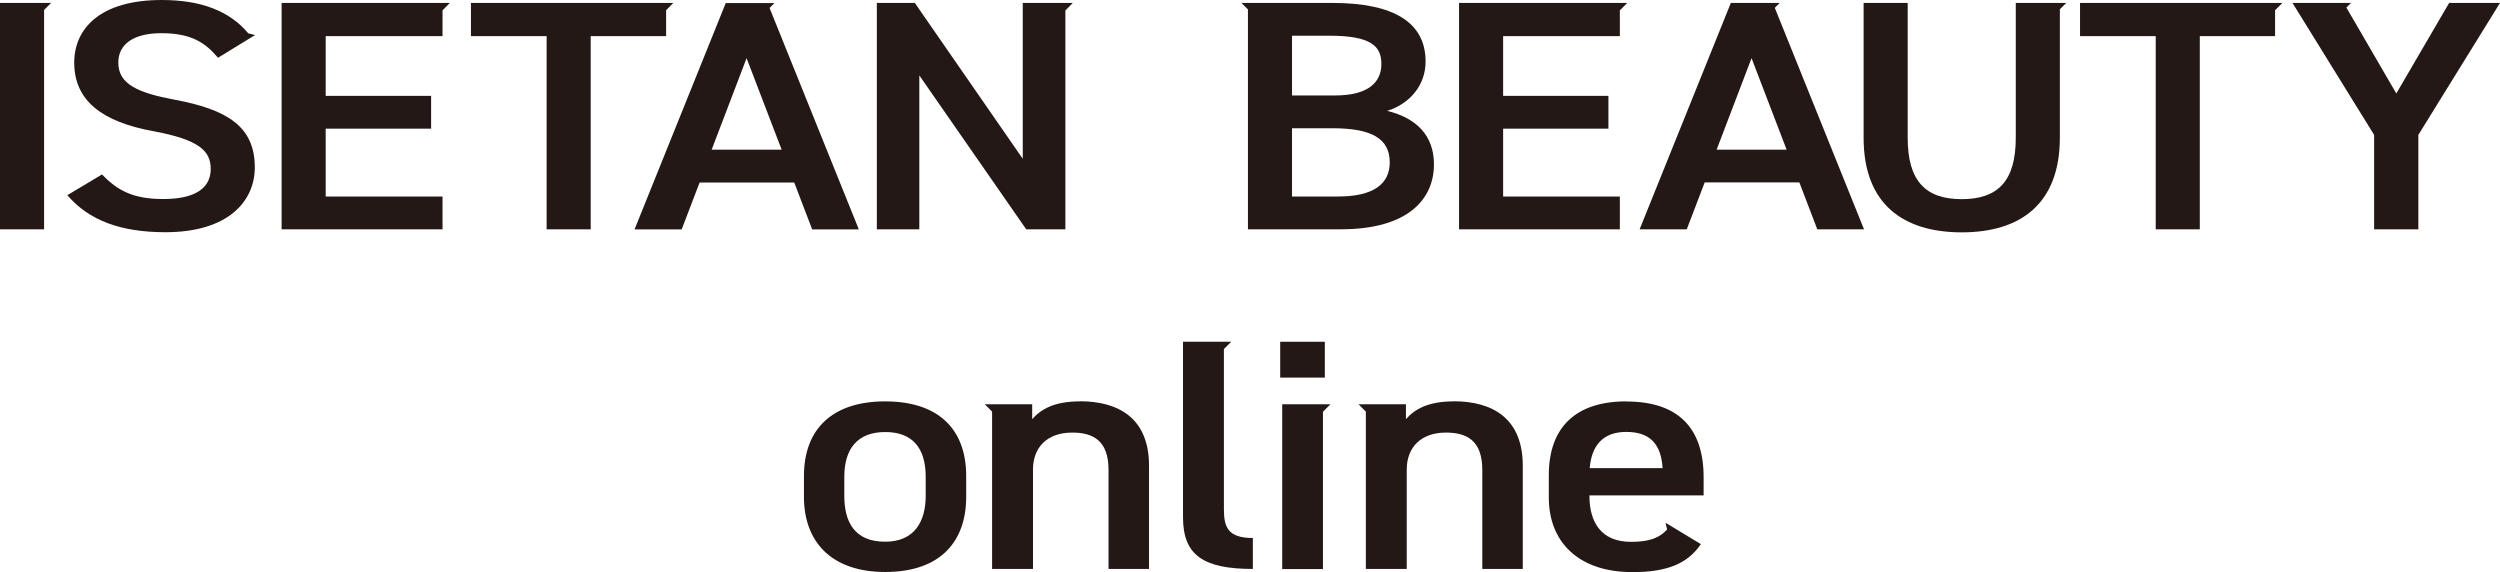
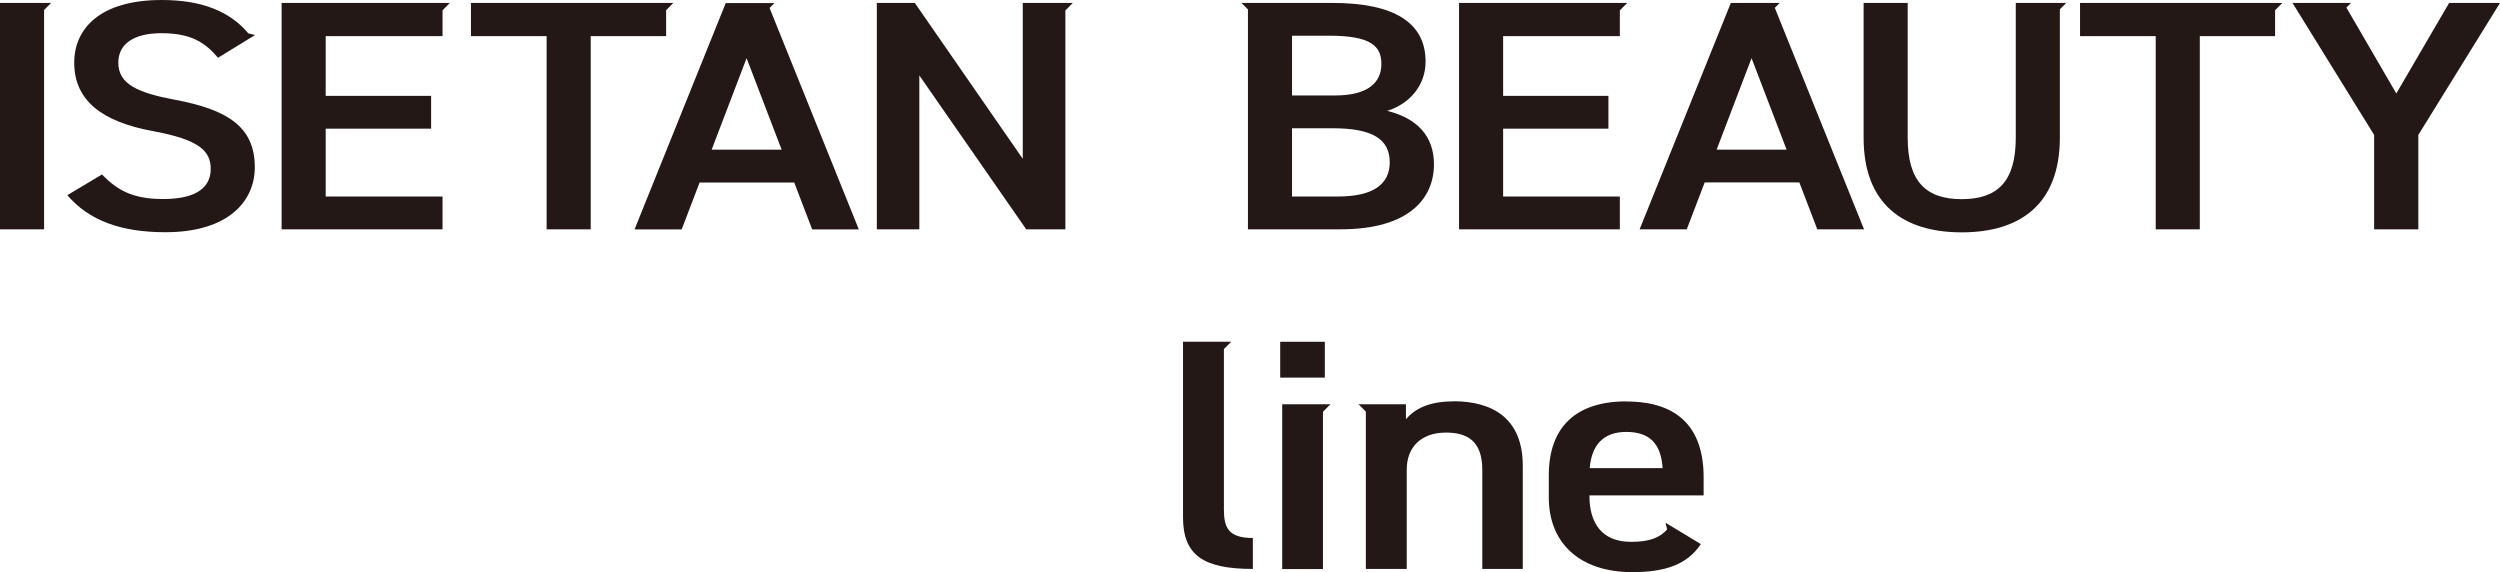
<svg xmlns="http://www.w3.org/2000/svg" id="_レイヤー_2" data-name="レイヤー 2" viewBox="0 0 188.29 43.08">
  <defs>
    <style>
      .cls-1 {
        fill: #231815;
      }
    </style>
  </defs>
  <g id="rogo_type">
    <g>
      <polygon class="cls-1" points="96.57 30.45 96.57 42.86 99.64 42.86 99.64 31.01 100.2 30.45 96.57 30.45" />
      <rect class="cls-1" x="96.42" y="25.74" width="3.36" height="2.7" />
-       <path class="cls-1" d="M66.67,30.23c-3.88,0-6.12,1.98-6.12,5.63v1.56c0,3.42,2.1,5.66,6.12,5.66,4.23,0,6.1-2.36,6.1-5.66v-1.56c0-3.65-2.21-5.63-6.1-5.63ZM69.72,37.35c0,1.94-.86,3.45-3.05,3.45-2.33,0-3.08-1.51-3.08-3.45v-1.44c0-2.13,1.01-3.37,3.08-3.37s3.05,1.22,3.05,3.37v1.44Z" />
      <path class="cls-1" d="M92.18,38.34v-12.05l.55-.55h-3.63v13.22c0,2.85,1.52,3.89,5.26,3.89v-2.33c-1.9,0-2.18-.84-2.18-2.18Z" />
      <path class="cls-1" d="M122.49,30.23c-3.77,0-5.84,1.91-5.84,5.56v1.69c0,3.3,2.19,5.61,6.3,5.61,2.53,0,4.14-.6,5.15-2.11l-2.66-1.61.12.51c-.54.59-1.25.93-2.72.93-2.27,0-3.13-1.51-3.13-3.45v-.05h8.6v-1.36c0-3.67-1.87-5.71-5.81-5.71ZM119.73,35.26c.14-1.69.98-2.73,2.76-2.73s2.62.92,2.73,2.73h-5.49Z" />
-       <path class="cls-1" d="M81.31,30.23c-1.9,0-2.93.6-3.57,1.34v-1.12h-3.57l.55.55v11.85h3.08v-7.49c0-1.66,1.06-2.78,2.96-2.78,1.58,0,2.73.62,2.73,2.8v7.47h3.05v-7.77c0-3.57-2.27-4.86-5.23-4.86Z" />
      <path class="cls-1" d="M109.46,30.23c-1.9,0-2.93.6-3.57,1.34v-1.12h-3.57l.55.55v11.85h3.08v-7.49c0-1.66,1.06-2.78,2.96-2.78,1.58,0,2.73.62,2.73,2.8v7.47h3.05v-7.77c0-3.57-2.27-4.86-5.23-4.86Z" />
      <polygon class="cls-1" points="69.24 5.68 77.29 17.27 80.24 17.27 80.24 .79 80.8 .22 77.03 .22 77.03 11.96 68.9 .22 66.04 .22 66.04 17.27 69.24 17.27 69.24 5.68" />
      <path class="cls-1" d="M64.68,17.27L57.96.6l.37-.37h-3.67l-6.87,17.05h3.55l1.35-3.53h7.13l1.35,3.53h3.52ZM53.6,11.27l2.63-6.89,2.64,6.89h-5.27Z" />
      <path class="cls-1" d="M134.03.22h-3.67l-6.87,17.05h3.55l1.35-3.53h7.13l1.35,3.53h3.52l-6.72-16.68.37-.37ZM134.56,11.27h-5.27l2.63-6.89,2.64,6.89Z" />
      <polygon class="cls-1" points="50.17 .77 50.71 .22 35.47 .22 35.47 2.72 41.17 2.72 41.17 17.27 44.49 17.27 44.49 2.72 50.17 2.72 50.17 .77" />
      <polygon class="cls-1" points="156.66 2.72 162.36 2.72 162.36 17.27 165.68 17.27 165.68 2.72 171.35 2.72 171.35 .77 171.9 .22 156.66 .22 156.66 2.72" />
      <polygon class="cls-1" points="21.21 17.27 33.33 17.27 33.33 14.8 24.53 14.8 24.53 9.69 32.47 9.69 32.47 7.22 24.53 7.22 24.53 2.72 33.33 2.72 33.33 .78 33.88 .22 21.21 .22 21.21 17.27" />
      <polygon class="cls-1" points="122 14.8 113.21 14.8 113.21 9.69 121.14 9.69 121.14 7.22 113.21 7.22 113.21 2.72 122 2.72 122 .78 122.56 .22 109.89 .22 109.89 17.27 122 17.27 122 14.8" />
      <path class="cls-1" d="M151.82,10.38c0,3.26-1.35,4.62-4.07,4.62s-4.07-1.36-4.07-4.62V.22h-3.32v10.16c0,5.02,3.01,7.12,7.39,7.12s7.39-2.1,7.39-7.14V.7l.48-.48h-3.8v10.16Z" />
      <path class="cls-1" d="M108,12.38c0-2.15-1.29-3.48-3.52-4.03,1.72-.54,2.89-1.95,2.89-3.71,0-2.94-2.38-4.42-7.02-4.42h-6.85l.49.49v16.56h6.99c5.13,0,7.02-2.32,7.02-4.89ZM97.31,2.69h2.81c3.15,0,3.92.79,3.92,2.13,0,1.41-1.03,2.37-3.49,2.37h-3.24V2.69ZM100.78,14.8h-3.47v-5.14h3.06c2.92,0,4.3.77,4.3,2.57,0,1.63-1.23,2.57-3.89,2.57Z" />
      <polygon class="cls-1" points="184.46 .22 180.48 7.04 176.72 .57 177.07 .22 172.66 .22 178.81 10.16 178.81 17.27 182.14 17.27 182.14 10.16 188.29 .22 184.46 .22" />
      <path class="cls-1" d="M12.15,2.5c2.23,0,3.29.69,4.27,1.85l2.79-1.71-.51-.13c-1.41-1.68-3.54-2.51-6.52-2.51-4.64,0-6.59,2.15-6.59,4.72,0,2.89,2.15,4.47,5.96,5.16,3.44.64,4.32,1.48,4.32,2.84,0,1.24-.86,2.27-3.58,2.27-2.26,0-3.44-.64-4.61-1.85l-2.61,1.56c1.63,1.9,4.01,2.79,7.39,2.79,4.75,0,6.73-2.35,6.73-4.89,0-3.06-2.06-4.35-6.04-5.09-2.75-.52-4.24-1.16-4.24-2.79,0-1.43,1.2-2.22,3.24-2.22Z" />
      <polygon class="cls-1" points="0 17.27 3.32 17.27 3.32 .75 3.85 .22 0 .22 0 17.27" />
    </g>
  </g>
</svg>